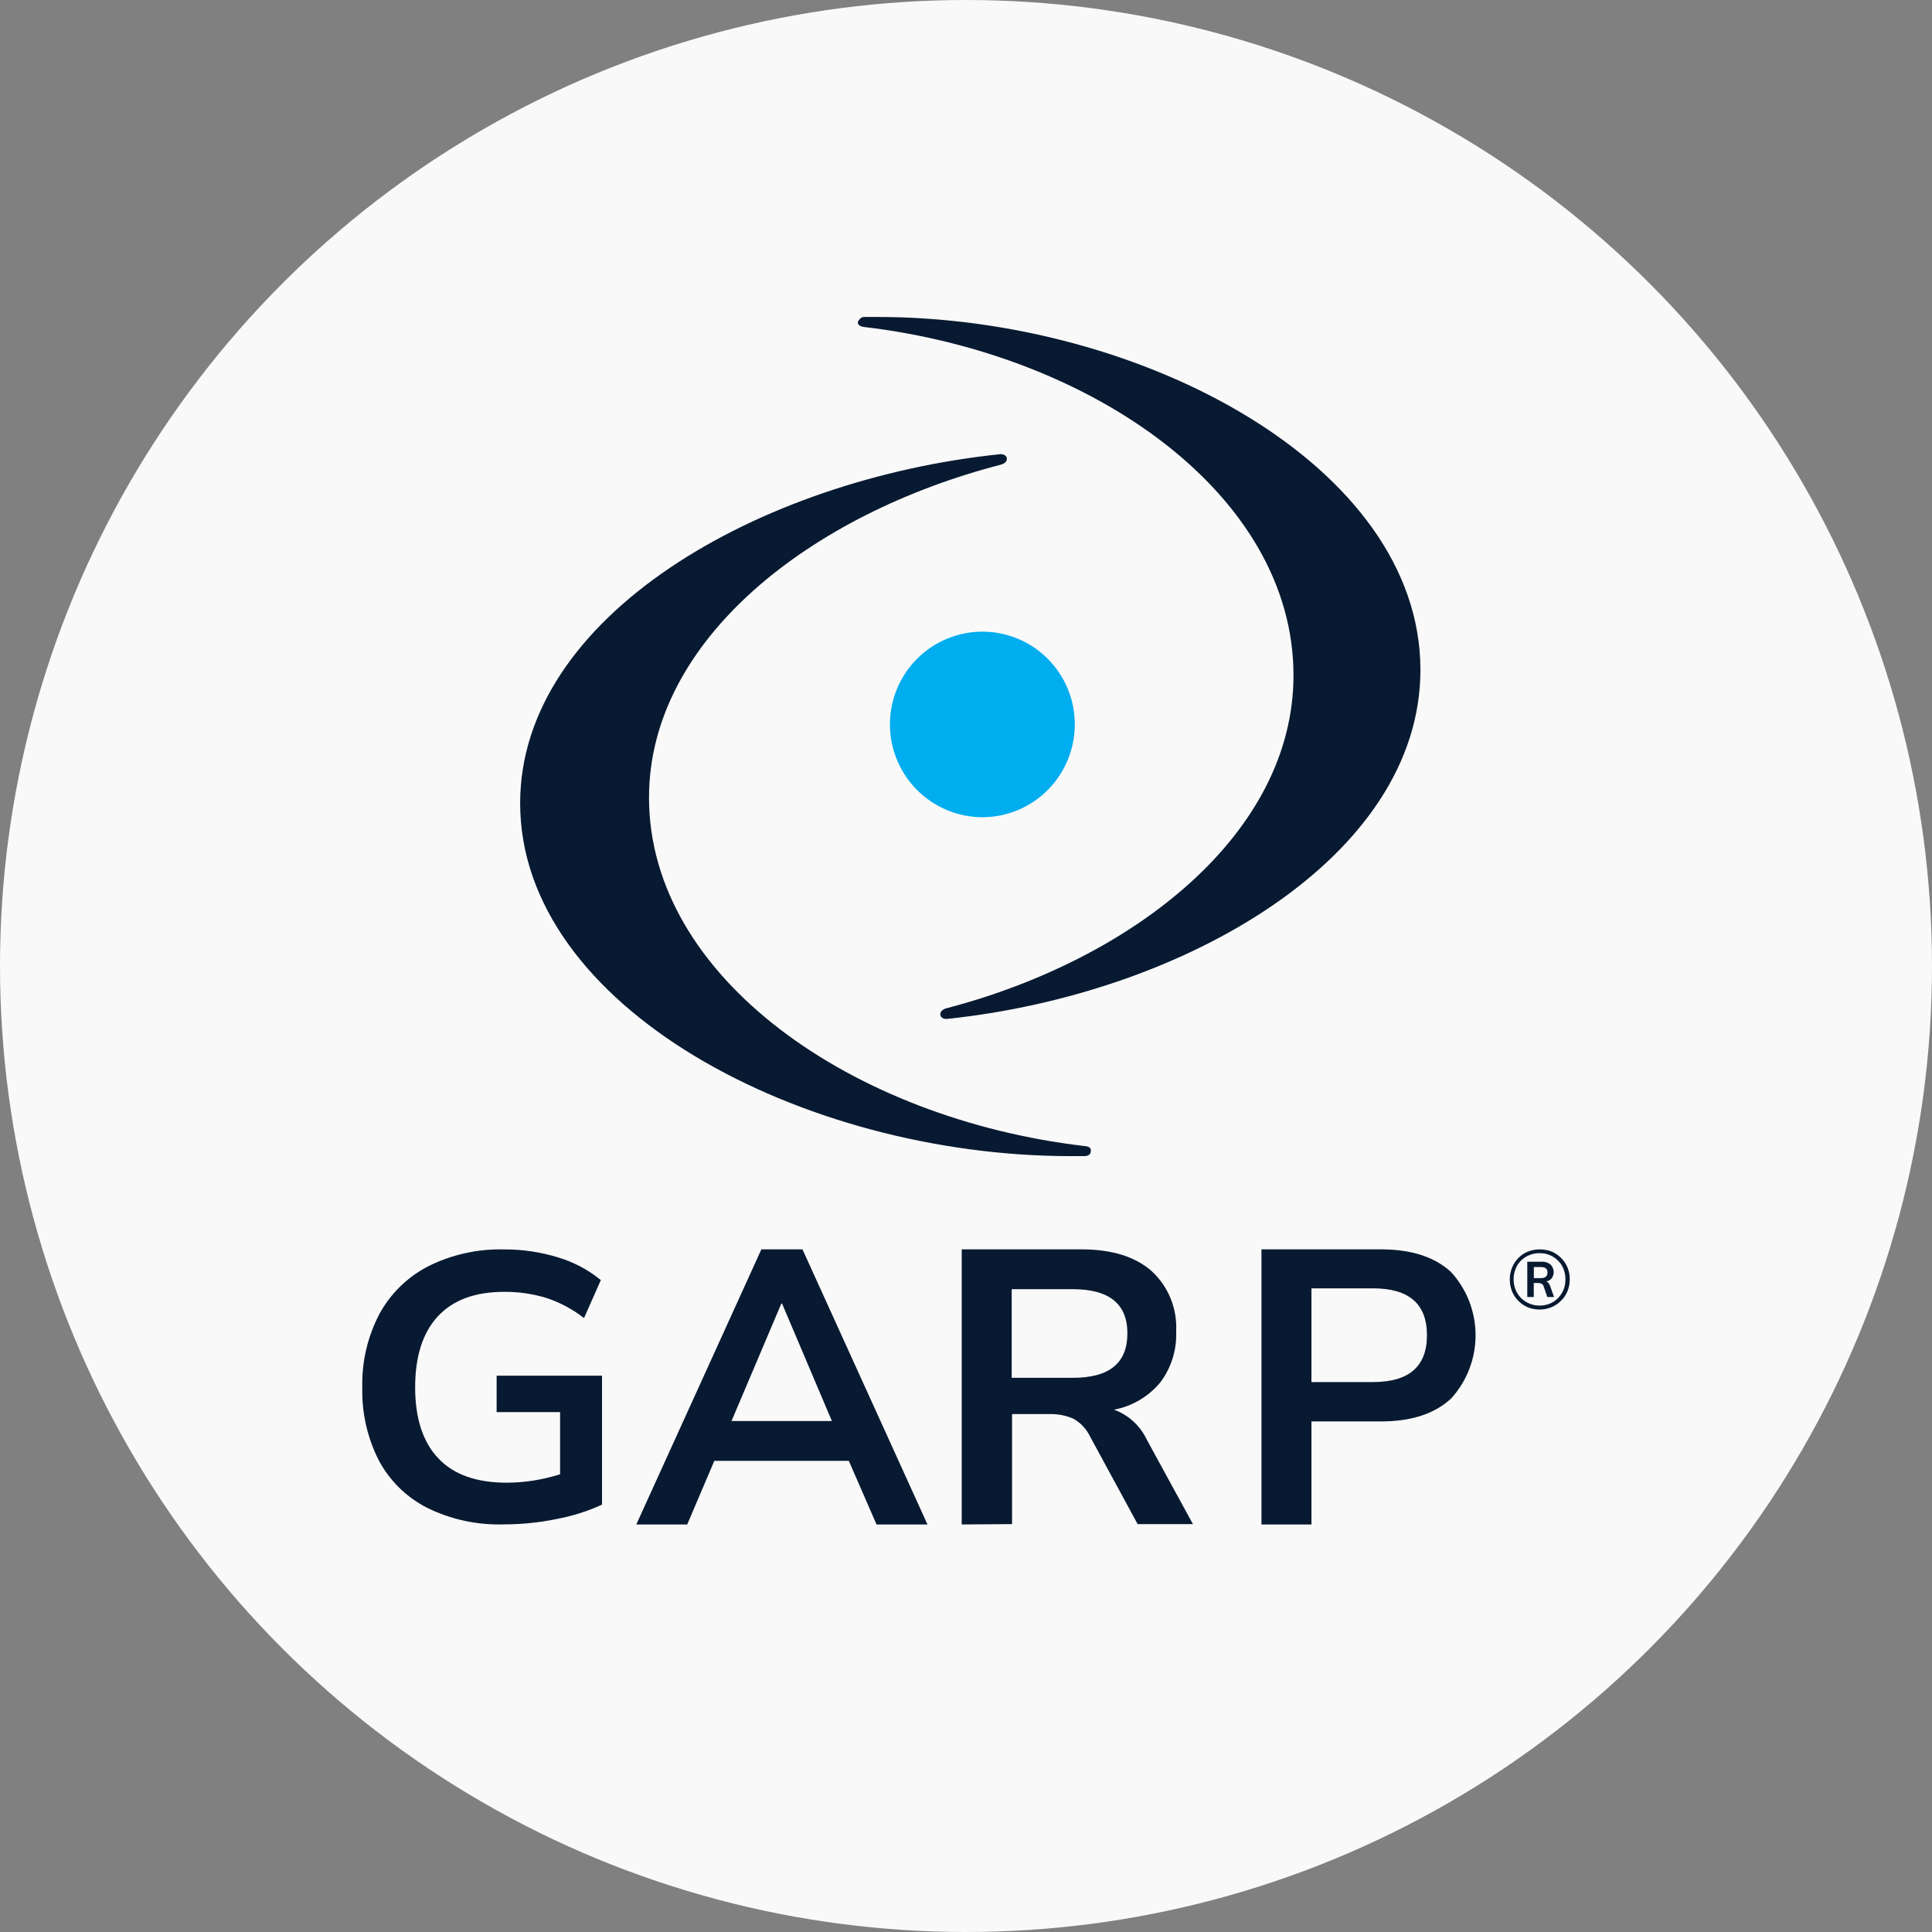
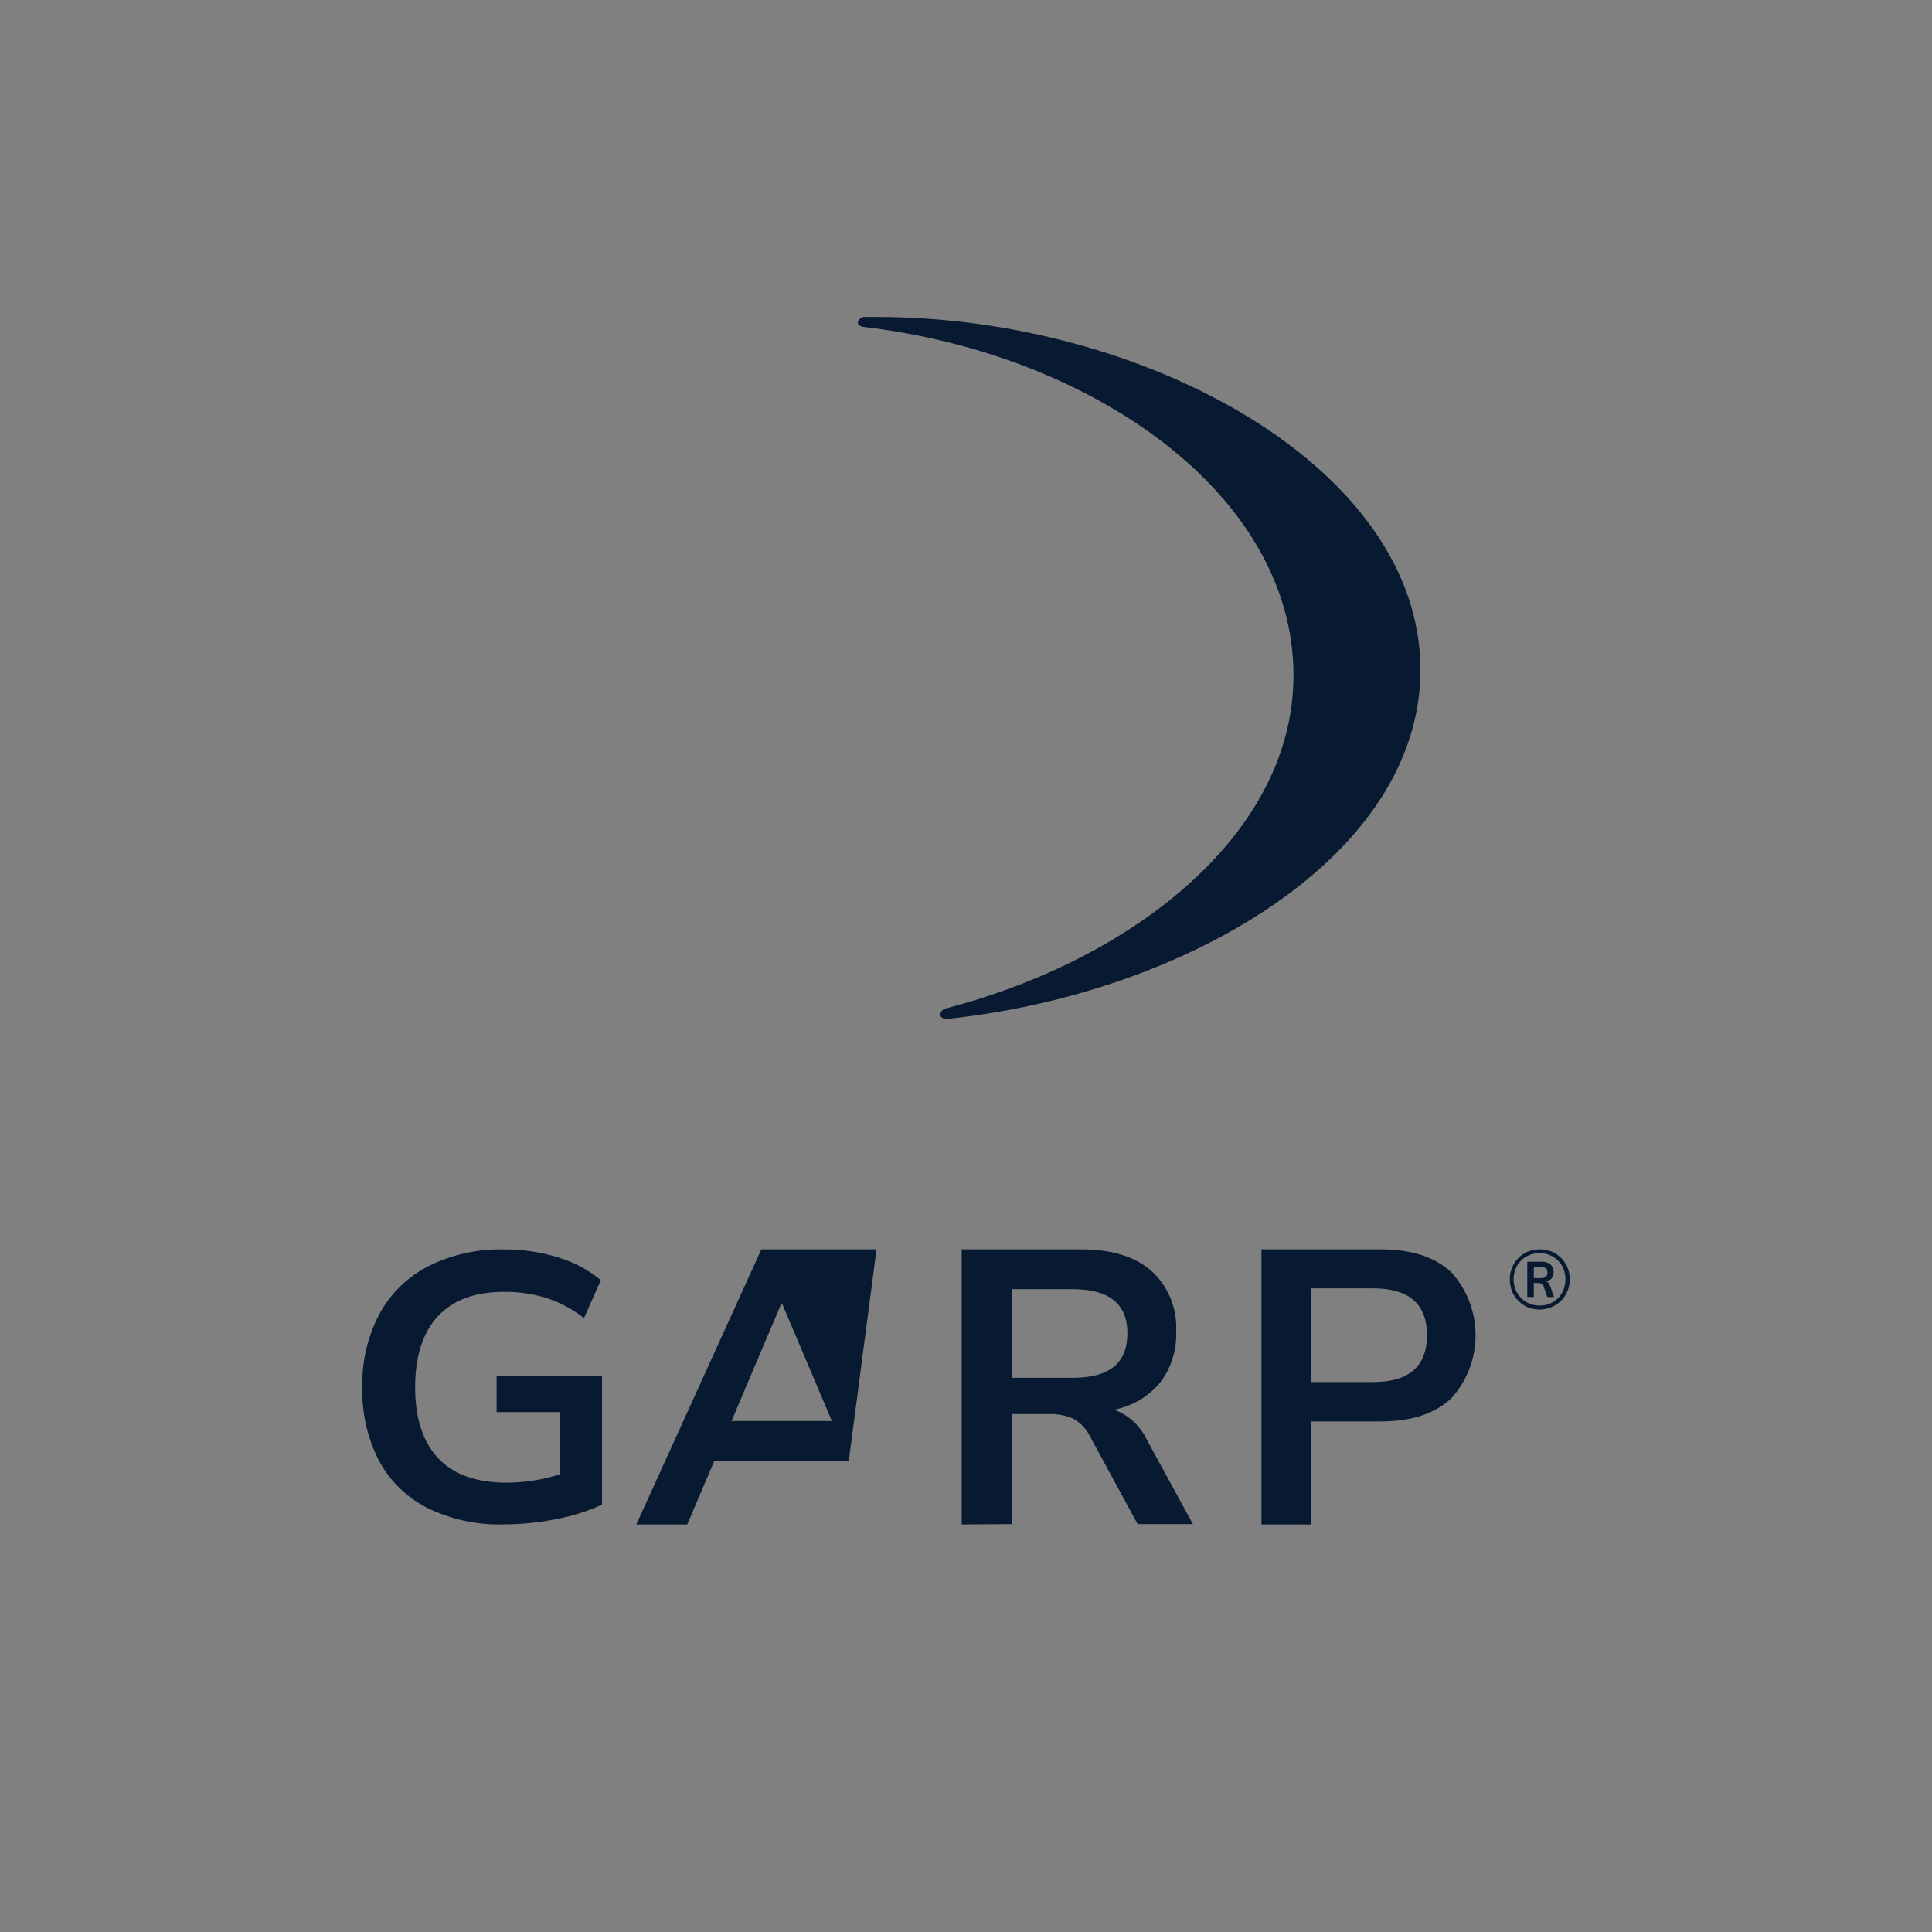
<svg xmlns="http://www.w3.org/2000/svg" width="100" height="100" viewBox="0 0 100 100" fill="none">
  <rect x="0" y="0" width="100" height="100" fill="#808080" stroke="none" />
-   <circle cx="50" cy="50" r="50" fill="#F9F9F9" />
-   <path d="M55.631 37.497C55.631 38.769 55.127 39.99 54.231 40.89C53.335 41.791 52.119 42.298 50.851 42.3C49.581 42.298 48.365 41.791 47.467 40.891C46.569 39.99 46.064 38.77 46.062 37.497C46.062 36.223 46.566 35.002 47.464 34.101C48.362 33.2 49.581 32.694 50.851 32.694C51.479 32.694 52.102 32.819 52.682 33.06C53.263 33.301 53.79 33.655 54.234 34.102C54.678 34.548 55.03 35.077 55.27 35.66C55.509 36.243 55.632 36.867 55.631 37.497Z" fill="#00ADEF" />
-   <path d="M56.162 59.323C44.124 57.918 33.593 50.595 33.593 41.282C33.593 33.11 41.966 26.597 51.799 24.052C51.799 24.052 52.125 23.977 52.115 23.741C52.106 23.506 51.799 23.506 51.799 23.506C39.286 24.797 26.923 31.894 26.923 41.574C26.923 52.121 41.519 59.841 55.427 59.841H56.125C56.488 59.841 56.46 59.568 56.46 59.568C56.497 59.332 56.162 59.323 56.162 59.323Z" fill="#081A31" />
  <path d="M44.728 16.925C56.601 18.329 66.951 25.624 66.951 34.956C66.951 43.137 58.693 49.65 48.995 52.186C48.995 52.186 48.664 52.261 48.673 52.506C48.682 52.751 48.995 52.742 48.995 52.742C61.354 51.45 73.521 44.343 73.521 34.673C73.521 24.126 59.134 16.406 45.416 16.406C45.187 16.406 44.957 16.406 44.728 16.406C44.498 16.406 44.398 16.68 44.398 16.68C44.398 16.906 44.728 16.925 44.728 16.925Z" fill="#081A31" />
  <path d="M26.093 78.902C24.706 78.947 23.33 78.649 22.09 78.035C21.027 77.487 20.16 76.632 19.604 75.584C19.012 74.415 18.72 73.121 18.752 71.814C18.72 70.501 19.021 69.2 19.628 68.03C20.194 66.977 21.069 66.115 22.138 65.556C23.36 64.939 24.72 64.635 26.093 64.67C27.048 64.665 27.998 64.806 28.909 65.09C29.711 65.332 30.455 65.729 31.099 66.258L30.229 68.223C29.646 67.768 28.988 67.416 28.283 67.182C27.573 66.967 26.835 66.86 26.093 66.866C24.577 66.866 23.434 67.295 22.654 68.143C21.875 68.992 21.488 70.217 21.488 71.814C21.488 73.412 21.889 74.642 22.688 75.485C23.486 76.329 24.668 76.744 26.231 76.744C26.691 76.742 27.15 76.706 27.604 76.635C28.073 76.561 28.537 76.452 28.99 76.31V73.091H25.705V71.206H31.161V77.879C30.412 78.223 29.621 78.473 28.809 78.624C27.915 78.808 27.005 78.901 26.093 78.902Z" fill="#081A31" />
-   <path d="M32.935 78.906L39.408 64.667H41.537L48.006 78.906H45.369L43.934 75.613H36.973L35.571 78.906H32.935ZM40.441 67.475L37.863 73.552H43.059L40.48 67.475H40.441Z" fill="#081A31" />
+   <path d="M32.935 78.906L39.408 64.667H41.537H45.369L43.934 75.613H36.973L35.571 78.906H32.935ZM40.441 67.475L37.863 73.552H43.059L40.48 67.475H40.441Z" fill="#081A31" />
  <path d="M49.778 78.906V64.667H55.982C57.547 64.667 58.754 65.041 59.604 65.788C60.034 66.18 60.371 66.666 60.592 67.209C60.812 67.752 60.91 68.339 60.878 68.925C60.915 69.877 60.621 70.811 60.048 71.564C59.434 72.295 58.592 72.79 57.662 72.965C58.408 73.236 59.019 73.795 59.361 74.522L61.746 78.887H58.883L56.416 74.343C56.229 73.956 55.929 73.638 55.557 73.431C55.158 73.258 54.726 73.177 54.293 73.193H52.384V78.887L49.778 78.906ZM52.365 71.316H55.524C57.433 71.316 58.354 70.545 58.354 69.013C58.354 67.48 57.399 66.728 55.524 66.728H52.365V71.316Z" fill="#081A31" />
  <path d="M65.293 78.906V64.667H71.486C73.049 64.667 74.254 65.057 75.102 65.836C75.92 66.725 76.375 67.897 76.375 69.115C76.375 70.332 75.92 71.504 75.102 72.393C74.254 73.179 73.049 73.572 71.486 73.572H67.88V78.906H65.293ZM67.88 71.535H71.072C72.93 71.535 73.859 70.726 73.859 69.11C73.859 67.493 72.93 66.685 71.072 66.685H67.88V71.535Z" fill="#081A31" />
  <path d="M79.694 67.782C79.483 67.784 79.273 67.744 79.076 67.665C78.894 67.587 78.729 67.474 78.59 67.332C78.449 67.194 78.338 67.027 78.264 66.843C78.185 66.646 78.145 66.435 78.147 66.222C78.145 66.013 78.185 65.805 78.264 65.611C78.339 65.424 78.45 65.254 78.591 65.112C78.732 64.969 78.901 64.856 79.086 64.78C79.483 64.63 79.92 64.63 80.317 64.78C80.498 64.858 80.663 64.971 80.803 65.112C80.944 65.252 81.056 65.418 81.133 65.601C81.213 65.795 81.252 66.003 81.25 66.213C81.252 66.425 81.213 66.636 81.133 66.833C81.057 67.017 80.945 67.184 80.803 67.322C80.663 67.464 80.498 67.576 80.317 67.655C80.12 67.739 79.908 67.782 79.694 67.782ZM79.694 67.577C79.876 67.578 80.056 67.543 80.224 67.474C80.383 67.408 80.527 67.31 80.647 67.186C80.767 67.061 80.863 66.915 80.929 66.755C80.995 66.584 81.028 66.401 81.026 66.217C81.029 65.977 80.971 65.74 80.856 65.528C80.741 65.324 80.573 65.155 80.37 65.039C80.161 64.92 79.924 64.86 79.684 64.863C79.502 64.861 79.322 64.896 79.154 64.966C78.994 65.03 78.848 65.127 78.726 65.249C78.604 65.372 78.508 65.518 78.444 65.68C78.31 66.024 78.31 66.406 78.444 66.75C78.509 66.911 78.605 67.058 78.726 67.181C78.847 67.306 78.993 67.404 79.154 67.469C79.325 67.542 79.509 67.579 79.694 67.577ZM79.052 67.132V65.308H79.801C79.966 65.297 80.13 65.349 80.258 65.455C80.35 65.546 80.407 65.668 80.417 65.798C80.428 65.928 80.392 66.058 80.317 66.164C80.241 66.249 80.141 66.307 80.03 66.33C80.083 66.344 80.13 66.377 80.161 66.423C80.201 66.477 80.23 66.539 80.248 66.604L80.438 67.132H80.088L79.898 66.579C79.89 66.55 79.875 66.523 79.856 66.499C79.837 66.476 79.813 66.457 79.786 66.442C79.733 66.419 79.675 66.407 79.616 66.408H79.388V67.132H79.052ZM79.392 66.154H79.767C79.986 66.154 80.098 66.056 80.098 65.865C80.098 65.675 79.986 65.582 79.767 65.582H79.392V66.154Z" fill="#081A31" />
</svg>